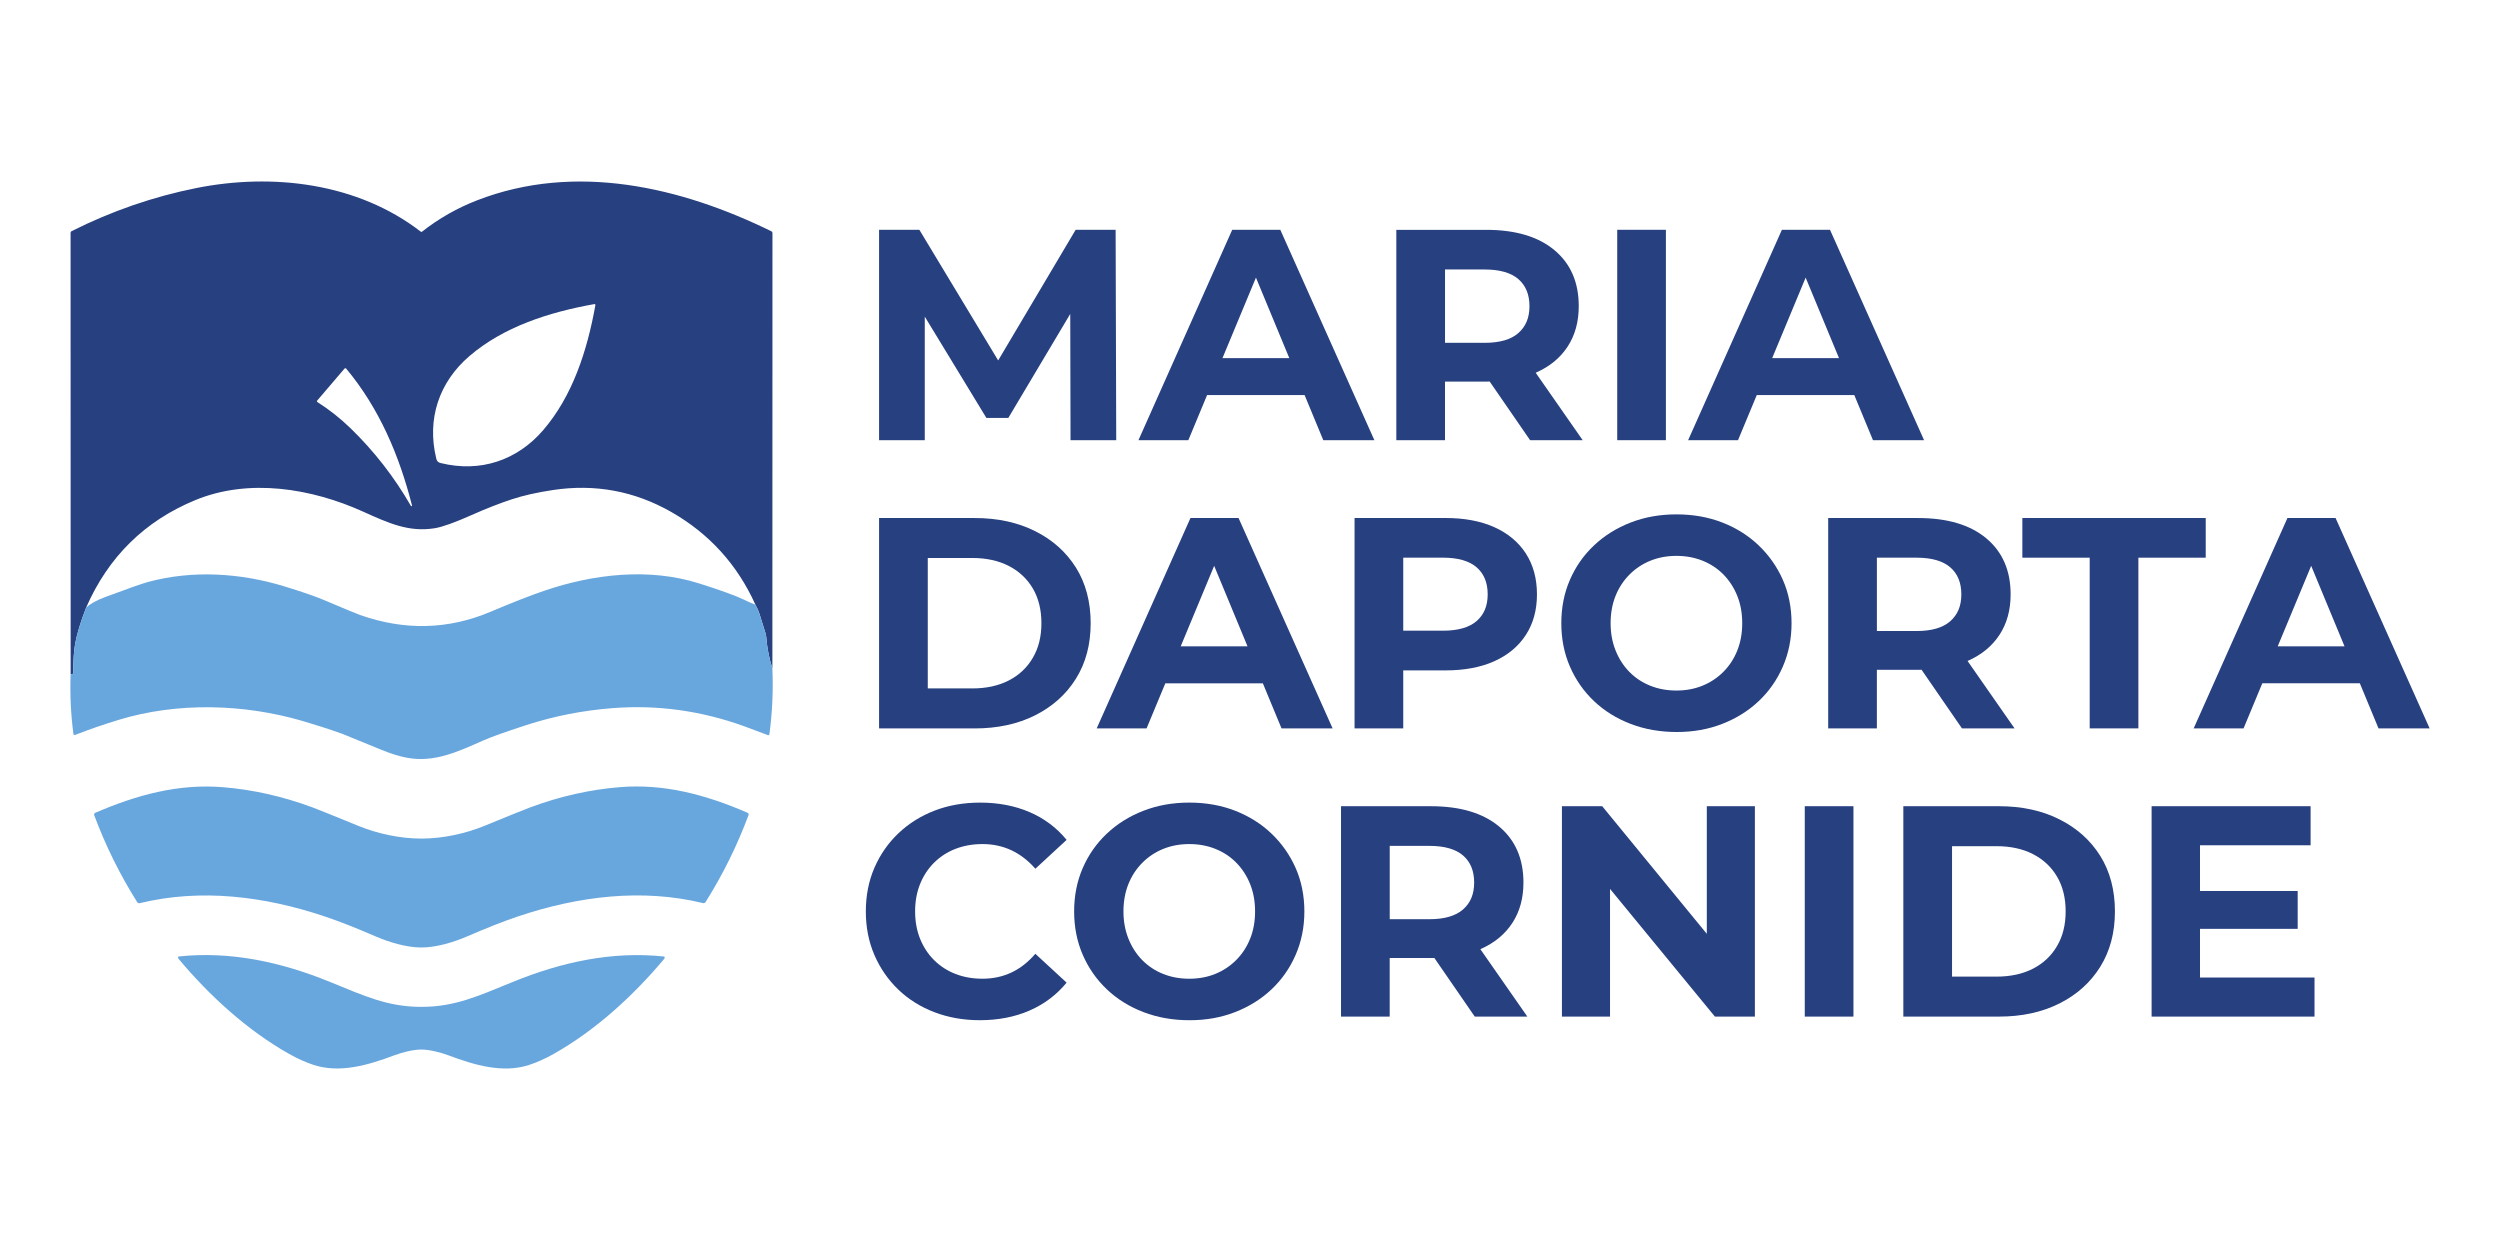
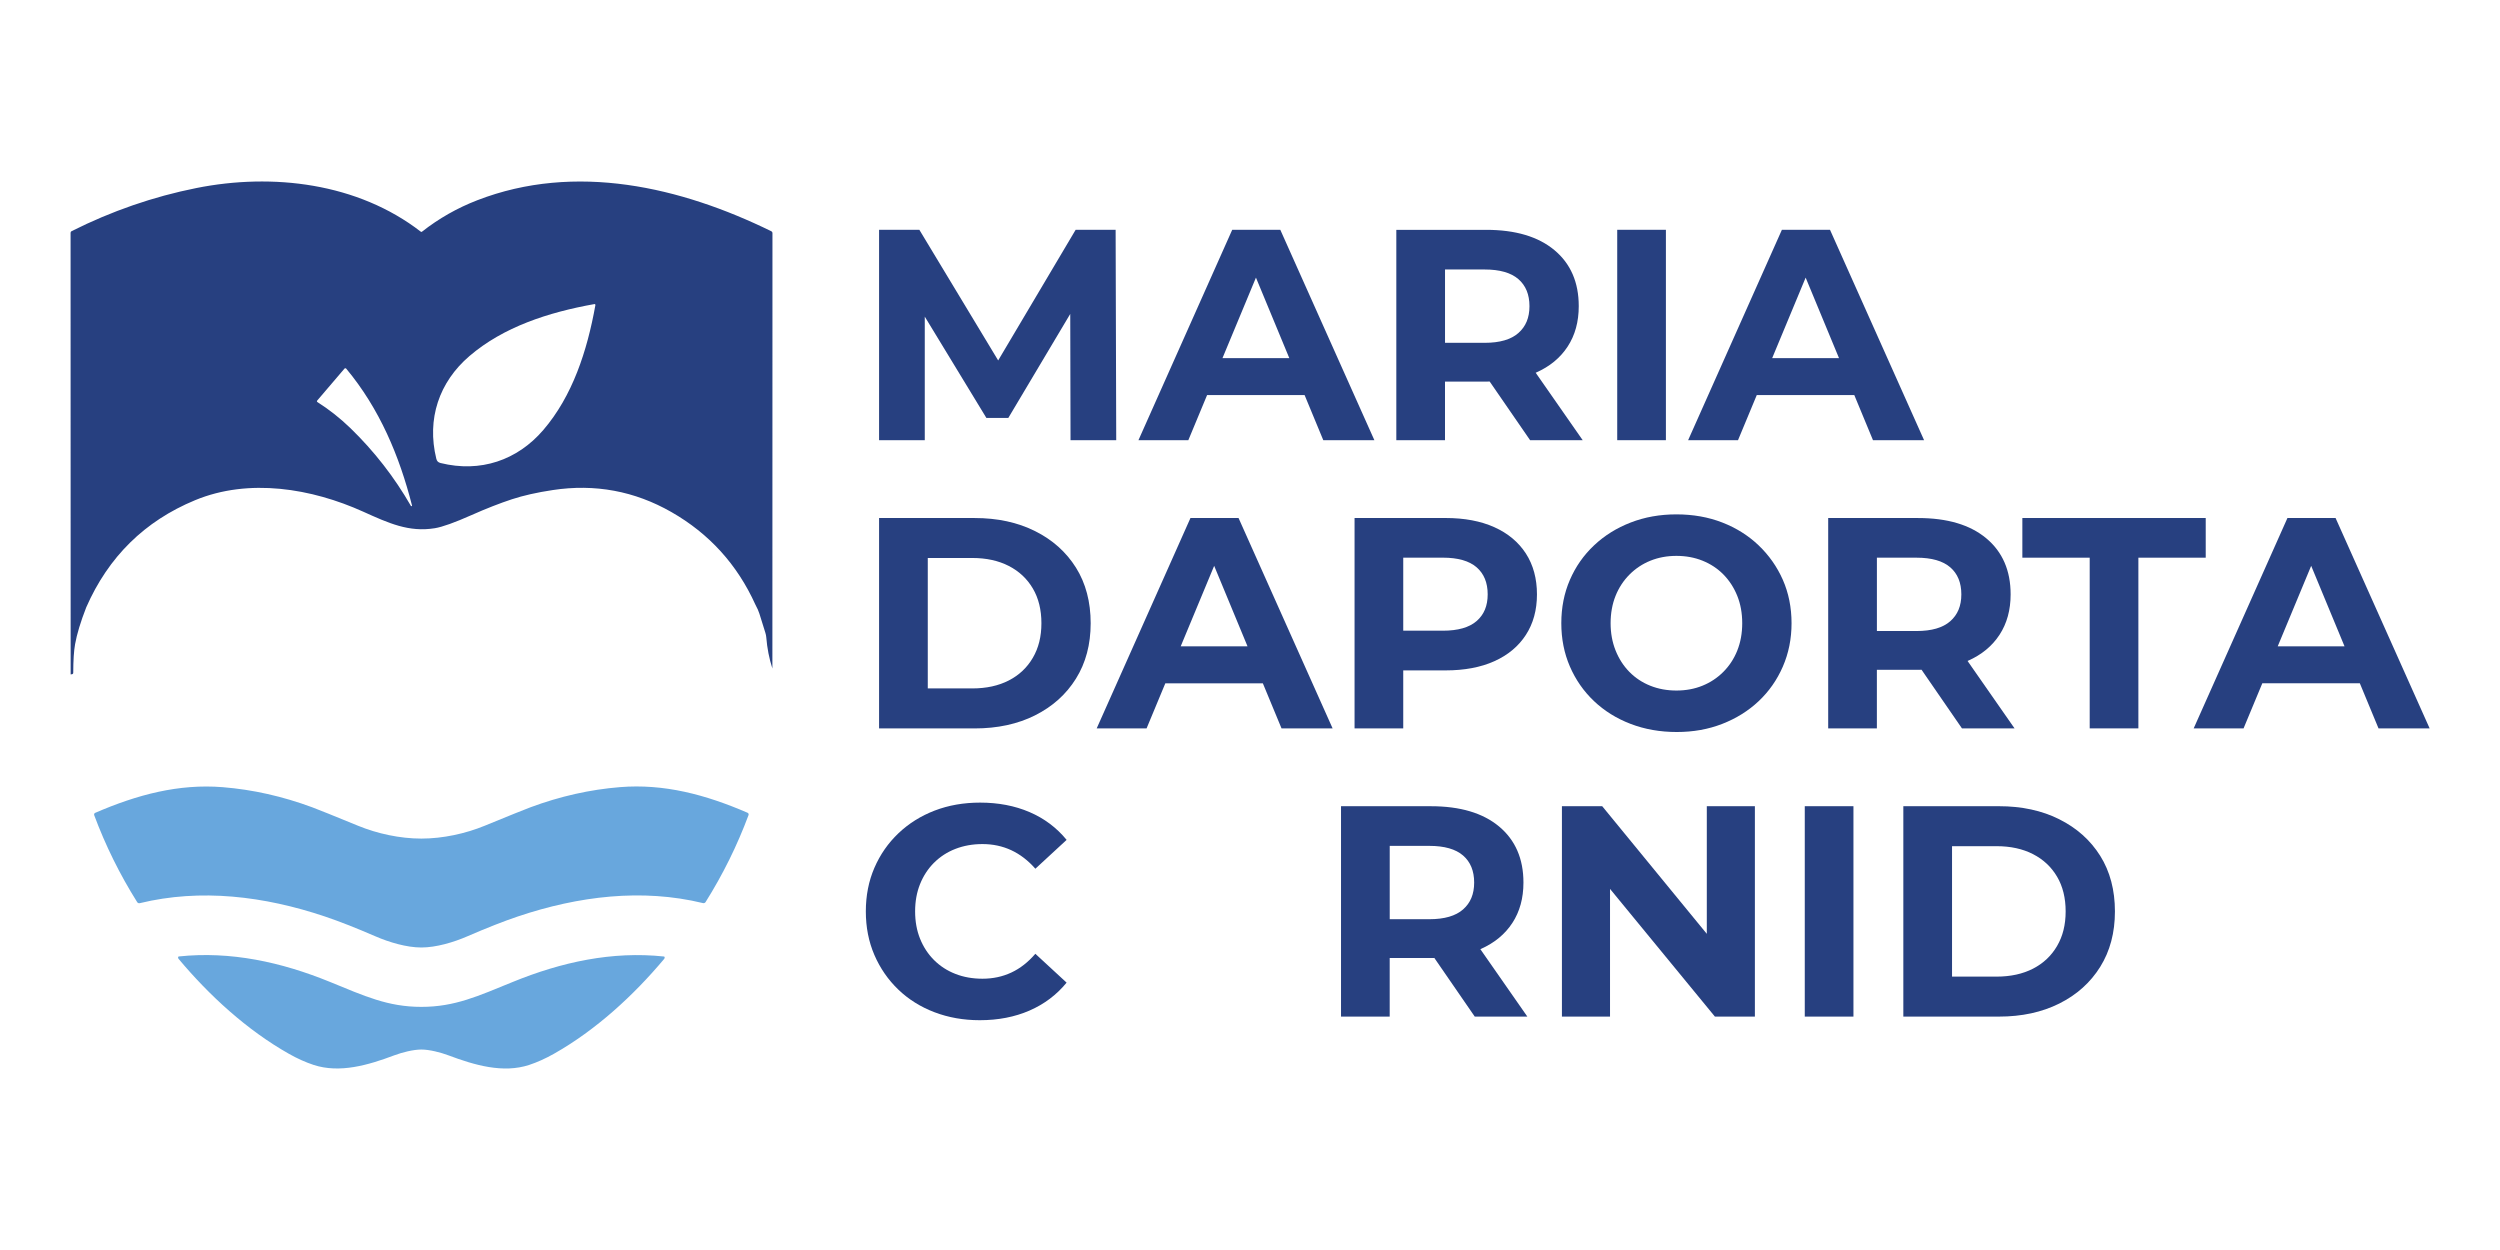
<svg xmlns="http://www.w3.org/2000/svg" id="Capa_1" data-name="Capa 1" viewBox="0 0 1080 540">
  <defs>
    <style>      .cls-1 {        fill: #274080;      }      .cls-2 {        fill: #68a7dd;      }    </style>
  </defs>
  <g>
    <path class="cls-1" d="M333.67,288.79c-1.38-4.26-2.26-8.75-2.64-13.47-.05-.65-.18-1.29-.38-1.92-.9-2.76-1.76-5.53-2.59-8.3-.32-1.07-.9-2.37-1.74-3.92-7.83-17.3-19.92-30.62-36.27-39.97-15.94-9.1-33.03-12.27-51.29-9.5-6.84,1.03-12.7,2.36-17.58,3.96-5.29,1.74-11.09,4.01-17.42,6.82-7.36,3.27-12.67,5.17-15.92,5.7-11.22,1.83-19.98-2.2-30.9-7.13-22.25-10.06-49.37-14.64-72.7-4.96-21.76,9.02-37.42,24.45-46.99,46.28-2.43,6.24-4.04,11.54-4.82,15.93-.52,2.89-.78,7-.79,12.34,0,.3-.22.56-.52.61l-.6.1-.03-190.8c0-.29.16-.56.42-.69,17.32-8.7,35.29-14.91,53.9-18.63,32.92-6.59,69.72-2.24,97.01,18.88.13.1.31.1.44,0,7.29-5.73,15.26-10.26,23.92-13.61,42.43-16.42,87.93-5.76,127,13.38.32.15.52.48.52.83l-.03,188.06ZM189.11,199.4c.29.29.7.5,1.22.63,17.19,4.25,33.13-1.16,44.39-14.28,12.57-14.65,18.92-34.05,22.49-53.93.02-.08.02-.15,0-.18-.03-.06-.06-.12-.11-.16-.05-.05-.1-.08-.16-.11-.04-.02-.1-.02-.18,0-19.88,3.55-39.3,9.89-53.95,22.44-13.12,11.24-18.54,27.19-14.32,44.38.13.52.34.93.63,1.22ZM177.99,218.37c-5.45-21.42-14.04-41.84-28.41-59.1-.18-.22-.5-.25-.72-.07-.03.02-.05.05-.07.07l-11.79,13.81c-.14.17-.12.43.06.57.01.01.03.02.04.03,5.09,3.23,9.85,6.99,14.28,11.27,10.24,9.93,18.96,21.13,26.14,33.61.08.12.24.15.36.07.09-.06.13-.16.11-.27Z" />
-     <path class="cls-2" d="M326.32,261.18c.84,1.54,1.42,2.85,1.74,3.92.83,2.77,1.69,5.54,2.59,8.3.2.62.33,1.27.38,1.92.38,4.72,1.26,9.22,2.64,13.47.41,9.46-.02,18.92-1.28,28.38-.04.28-.3.47-.57.43-.04,0-.07-.01-.11-.03-2.64-1.03-5.97-2.28-9.98-3.74-18.67-6.78-37.68-9.42-57.03-7.92-12.98,1-25.48,3.46-37.49,7.38-8.96,2.91-15.2,5.15-18.73,6.72-11,4.9-20.91,9.41-32.36,7.4-3.33-.59-7.17-1.77-11.51-3.55-11.13-4.56-16.71-6.84-16.74-6.85-5.9-2.09-11.64-3.94-17.21-5.56-25.4-7.42-54.13-8.2-79.52-.43-6.5,1.99-12.73,4.14-18.68,6.46-.29.11-.61-.04-.72-.33-.02-.04-.03-.08-.03-.13-1.11-8.47-1.51-17.02-1.2-25.65l.6-.1c.3-.05.52-.31.52-.61.01-5.34.28-9.45.79-12.34.78-4.38,2.39-9.69,4.82-15.93,1.86-1.62,4.62-3.12,8.28-4.49,9.75-3.64,15.92-5.82,18.51-6.51,19.29-5.2,39.88-3.87,58.77,1.91,7.68,2.34,13.49,4.35,17.43,6.03,8.67,3.68,13.75,5.79,15.25,6.32,19.3,6.83,38.12,6.38,56.45-1.37,9.58-4.05,17.28-7.06,23.12-9.05,21.63-7.39,45.55-9.95,66.88-3.22,9.56,3.02,16.14,5.41,19.72,7.18,2.06,1.01,3.62,1.68,4.66,2Z" />
    <path class="cls-2" d="M182.02,362.27c9.28,0,19.08-2.15,27.32-5.53,10.69-4.39,17.3-7.05,19.84-8,12.8-4.75,25.68-7.65,38.66-8.7,18.96-1.53,36.85,3.18,55.1,11.07.38.16.57.6.43,1-4.89,13.12-11.07,25.65-18.56,37.58-.23.37-.68.55-1.11.45-26.29-6.39-53.73-3.05-79.95,5.76-6.06,2.04-13.35,4.9-21.86,8.59-5.88,2.56-13.45,4.82-19.85,4.83-6.4,0-13.97-2.27-19.86-4.83-8.51-3.68-15.8-6.54-21.86-8.58-26.22-8.8-53.66-12.14-79.95-5.74-.43.11-.87-.07-1.11-.45-7.5-11.94-13.69-24.46-18.57-37.57-.14-.4.05-.84.43-1,18.24-7.9,36.14-12.61,55.1-11.09,12.98,1.05,25.86,3.95,38.66,8.69,2.54.94,9.15,3.61,19.84,7.99,8.24,3.38,18.04,5.53,27.32,5.53Z" />
    <path class="cls-2" d="M182.03,434.97c14.47,0,24.52-4.67,39.51-10.78,21.03-8.58,42.9-13.36,65.29-10.98.17.02.31.17.31.34,0,.27-.06.5-.2.68-13.18,15.75-29.49,30.75-47.67,41.02-3.64,2.05-7.2,3.66-10.69,4.81-11.24,3.69-23.54.1-34.8-4.13-3.43-1.29-8.27-2.53-11.75-2.53s-8.31,1.23-11.75,2.52c-11.25,4.24-23.55,7.82-34.79,4.13-3.49-1.15-7.05-2.75-10.69-4.81-18.18-10.27-34.49-25.28-47.67-41.03-.14-.18-.21-.41-.2-.68,0-.17.14-.32.31-.34,22.38-2.37,44.25,2.41,65.29,10.99,14.98,6.12,25.03,10.79,39.51,10.79Z" />
  </g>
  <g>
    <polygon class="cls-1" points="399.5 136.78 426.12 180.55 435.59 180.55 462.35 135.61 462.47 190.16 482.21 190.16 481.95 99.27 464.68 99.27 431.21 155.71 397.16 99.27 379.76 99.27 379.76 190.16 399.5 190.16 399.5 136.78" />
    <path class="cls-1" d="M521.46,170.68h42.13l8.07,19.48h22.07l-40.64-90.89h-20.77l-40.51,90.89h21.55l8.1-19.48ZM542.57,119.93l14.41,34.78h-28.87l14.46-34.78Z" />
    <path class="cls-1" d="M624.25,164.84h18.31c.33,0,.65-.02.98-.02l17.46,25.34h22.72l-20.31-29.14c.06-.03.12-.05.18-.07,5.89-2.6,10.43-6.34,13.63-11.23,3.2-4.89,4.8-10.71,4.8-17.46,0-10.3-3.51-18.37-10.52-24.21s-16.84-8.76-29.47-8.76h-38.82v90.89h21.03v-25.32ZM655.93,120.57c3.2,2.77,4.8,6.67,4.8,11.69s-1.6,8.81-4.8,11.62c-3.2,2.81-8.05,4.22-14.54,4.22h-17.14v-31.68h17.14c6.49,0,11.34,1.39,14.54,4.15Z" />
    <rect class="cls-1" x="698.64" y="99.27" width="21.03" height="90.89" />
    <path class="cls-1" d="M758.93,170.68h42.13l8.07,19.48h22.07l-40.64-90.89h-20.78l-40.51,90.89h21.55l8.1-19.48ZM780.04,119.93l14.41,34.78h-28.87l14.46-34.78Z" />
    <path class="cls-1" d="M447.15,309.02c7.53-3.77,13.42-9.04,17.66-15.84,4.24-6.79,6.36-14.78,6.36-23.95s-2.12-17.27-6.36-24.02c-4.24-6.75-10.13-12.01-17.66-15.77-7.53-3.77-16.23-5.65-26.1-5.65h-41.29v90.89h41.29c9.87,0,18.57-1.88,26.1-5.65ZM400.8,297.4v-56.35h19.22c6.06,0,11.32,1.15,15.78,3.44,4.46,2.29,7.92,5.54,10.39,9.74,2.47,4.2,3.7,9.2,3.7,15s-1.23,10.69-3.7,14.93c-2.47,4.24-5.93,7.51-10.39,9.8-4.46,2.29-9.72,3.44-15.78,3.44h-19.22Z" />
    <path class="cls-1" d="M514.28,223.78l-40.51,90.89h21.55l8.1-19.48h42.13l8.07,19.48h22.07l-40.64-90.89h-20.77ZM510.06,279.22l14.46-34.78,14.41,34.78h-28.87Z" />
    <path class="cls-1" d="M645.54,227.74c-5.89-2.64-12.9-3.96-21.03-3.96h-39.34v90.89h21.03v-25.06h18.31c8.13,0,15.15-1.32,21.03-3.96,5.88-2.64,10.43-6.43,13.63-11.36,3.2-4.93,4.8-10.78,4.8-17.53s-1.6-12.72-4.8-17.66c-3.2-4.93-7.75-8.72-13.63-11.36ZM637.88,268.31c-3.2,2.77-8.05,4.15-14.54,4.15h-17.14v-31.55h17.14c6.49,0,11.34,1.39,14.54,4.15,3.2,2.77,4.8,6.67,4.8,11.69s-1.6,8.79-4.8,11.56Z" />
    <path class="cls-1" d="M759.73,235.59c-4.46-4.24-9.69-7.53-15.71-9.87-6.02-2.34-12.62-3.51-19.8-3.51s-13.68,1.17-19.74,3.51-11.34,5.63-15.84,9.87c-4.5,4.24-7.99,9.22-10.45,14.93-2.47,5.71-3.7,11.94-3.7,18.7s1.23,12.98,3.7,18.7c2.47,5.71,5.93,10.69,10.39,14.93,4.46,4.24,9.74,7.53,15.84,9.87s12.74,3.51,19.93,3.51,13.65-1.17,19.67-3.51c6.01-2.34,11.25-5.6,15.71-9.8,4.46-4.2,7.94-9.17,10.45-14.93,2.51-5.76,3.77-12.01,3.77-18.76s-1.26-13.09-3.77-18.76c-2.51-5.67-5.99-10.62-10.45-14.87ZM750.51,281.04c-1.43,3.55-3.44,6.62-6.04,9.22-2.6,2.6-5.61,4.59-9.03,5.97-3.42,1.39-7.16,2.08-11.23,2.08s-7.83-.69-11.3-2.08c-3.46-1.38-6.47-3.38-9.02-5.97-2.55-2.6-4.54-5.69-5.97-9.28-1.43-3.59-2.14-7.51-2.14-11.75s.71-8.27,2.14-11.82c1.43-3.55,3.44-6.62,6.04-9.22,2.6-2.6,5.6-4.59,9.02-5.97,3.42-1.38,7.16-2.08,11.23-2.08s7.83.69,11.29,2.08c3.46,1.39,6.47,3.38,9.03,5.97,2.55,2.6,4.54,5.67,5.97,9.22,1.43,3.55,2.14,7.49,2.14,11.82s-.72,8.27-2.14,11.81Z" />
    <path class="cls-1" d="M829.13,289.35c.33,0,.65-.02.98-.02l17.46,25.34h22.72l-20.31-29.14c.06-.03.12-.05.18-.07,5.89-2.6,10.43-6.34,13.63-11.23,3.2-4.89,4.8-10.71,4.8-17.46,0-10.3-3.51-18.37-10.52-24.22s-16.84-8.76-29.47-8.76h-38.82v90.89h21.03v-25.32h18.31ZM842.5,245.07c3.2,2.77,4.8,6.67,4.8,11.69s-1.6,8.81-4.8,11.62c-3.2,2.81-8.05,4.22-14.54,4.22h-17.14v-31.68h17.14c6.49,0,11.34,1.39,14.54,4.15Z" />
    <polygon class="cls-1" points="952.87 223.78 873.66 223.78 873.66 240.92 902.75 240.92 902.75 314.66 923.78 314.66 923.78 240.92 952.87 240.92 952.87 223.78" />
    <path class="cls-1" d="M1049.6,314.66l-40.64-90.89h-20.78l-40.51,90.89h21.55l8.1-19.48h42.13l8.07,19.48h22.07ZM983.97,279.22l14.46-34.78,14.41,34.78h-28.87Z" />
    <path class="cls-1" d="M403.52,372.69c2.6-2.6,5.67-4.59,9.22-5.97,3.55-1.38,7.44-2.08,11.69-2.08,4.5,0,8.65.89,12.46,2.66,3.81,1.78,7.27,4.44,10.39,7.99l13.5-12.46c-4.33-5.28-9.67-9.28-16.03-12.01-6.36-2.73-13.48-4.09-21.36-4.09-7.1,0-13.63,1.15-19.61,3.44-5.97,2.3-11.19,5.56-15.65,9.8-4.46,4.24-7.92,9.22-10.39,14.93-2.47,5.71-3.7,11.99-3.7,18.83s1.23,13.11,3.7,18.83c2.47,5.71,5.91,10.69,10.32,14.93,4.41,4.24,9.63,7.51,15.65,9.8,6.02,2.29,12.53,3.44,19.54,3.44,7.96,0,15.13-1.39,21.49-4.16,6.36-2.77,11.71-6.79,16.03-12.07l-13.5-12.46c-3.12,3.63-6.58,6.34-10.39,8.11-3.81,1.78-7.96,2.66-12.46,2.66-4.24,0-8.14-.69-11.69-2.08-3.55-1.38-6.62-3.38-9.22-5.97-2.6-2.6-4.61-5.67-6.04-9.22-1.43-3.55-2.14-7.49-2.14-11.81s.71-8.27,2.14-11.82c1.43-3.55,3.44-6.62,6.04-9.22Z" />
-     <path class="cls-1" d="M549.27,360.1c-4.46-4.24-9.7-7.53-15.71-9.87-6.02-2.34-12.62-3.51-19.8-3.51s-13.68,1.17-19.74,3.51c-6.06,2.34-11.34,5.63-15.84,9.87-4.5,4.24-7.98,9.22-10.45,14.93-2.47,5.71-3.7,11.94-3.7,18.7s1.23,12.98,3.7,18.7,5.93,10.69,10.39,14.93c4.46,4.24,9.74,7.53,15.84,9.87,6.1,2.34,12.74,3.51,19.93,3.51s13.65-1.17,19.67-3.51c6.02-2.34,11.25-5.6,15.71-9.8,4.46-4.2,7.94-9.17,10.45-14.93,2.51-5.76,3.77-12.01,3.77-18.76s-1.26-13.09-3.77-18.76c-2.51-5.67-5.99-10.62-10.45-14.87ZM540.05,405.54c-1.43,3.55-3.44,6.62-6.04,9.22-2.6,2.6-5.61,4.59-9.02,5.97-3.42,1.39-7.16,2.08-11.23,2.08s-7.84-.69-11.3-2.08c-3.46-1.38-6.47-3.38-9.02-5.97-2.55-2.6-4.54-5.69-5.97-9.28-1.43-3.59-2.14-7.51-2.14-11.75s.71-8.27,2.14-11.82c1.43-3.55,3.44-6.62,6.04-9.22,2.6-2.6,5.6-4.59,9.02-5.97,3.42-1.38,7.16-2.08,11.23-2.08s7.83.69,11.3,2.08c3.46,1.39,6.47,3.38,9.02,5.97,2.55,2.6,4.54,5.67,5.97,9.22,1.43,3.55,2.14,7.49,2.14,11.82s-.71,8.27-2.14,11.81Z" />
    <path class="cls-1" d="M639.7,409.96c5.88-2.6,10.43-6.34,13.63-11.23,3.2-4.89,4.8-10.71,4.8-17.46,0-10.3-3.51-18.37-10.52-24.22-7.01-5.84-16.84-8.76-29.47-8.76h-38.82v90.89h21.03v-25.32h18.31c.33,0,.65-.02.98-.02l17.46,25.34h22.72l-20.31-29.14c.06-.03.12-.05.18-.07ZM632.04,369.57c3.2,2.77,4.8,6.67,4.8,11.69s-1.6,8.81-4.8,11.62c-3.2,2.81-8.05,4.22-14.54,4.22h-17.14v-31.68h17.14c6.49,0,11.34,1.39,14.54,4.15Z" />
    <polygon class="cls-1" points="737.34 403.42 692.15 348.28 674.75 348.28 674.75 439.17 695.53 439.17 695.53 384 740.84 439.17 758.11 439.17 758.11 348.28 737.34 348.28 737.34 403.42" />
    <rect class="cls-1" x="779.66" y="348.28" width="21.03" height="90.89" />
    <path class="cls-1" d="M889.63,353.93c-7.53-3.77-16.23-5.65-26.1-5.65h-41.29v90.89h41.29c9.87,0,18.57-1.88,26.1-5.65,7.53-3.77,13.42-9.04,17.66-15.84,4.24-6.79,6.36-14.78,6.36-23.95s-2.12-17.27-6.36-24.02c-4.24-6.75-10.13-12.01-17.66-15.77ZM888.66,408.66c-2.47,4.24-5.93,7.51-10.39,9.8-4.46,2.29-9.72,3.44-15.77,3.44h-19.22v-56.35h19.22c6.06,0,11.32,1.15,15.77,3.44,4.46,2.29,7.92,5.54,10.39,9.74,2.47,4.2,3.7,9.2,3.7,15s-1.23,10.69-3.7,14.93Z" />
-     <polygon class="cls-1" points="950.4 401.26 992.6 401.26 992.6 384.9 950.4 384.9 950.4 365.16 998.18 365.16 998.18 348.28 929.49 348.28 929.49 439.17 999.87 439.17 999.87 422.29 950.4 422.29 950.4 401.26" />
  </g>
</svg>